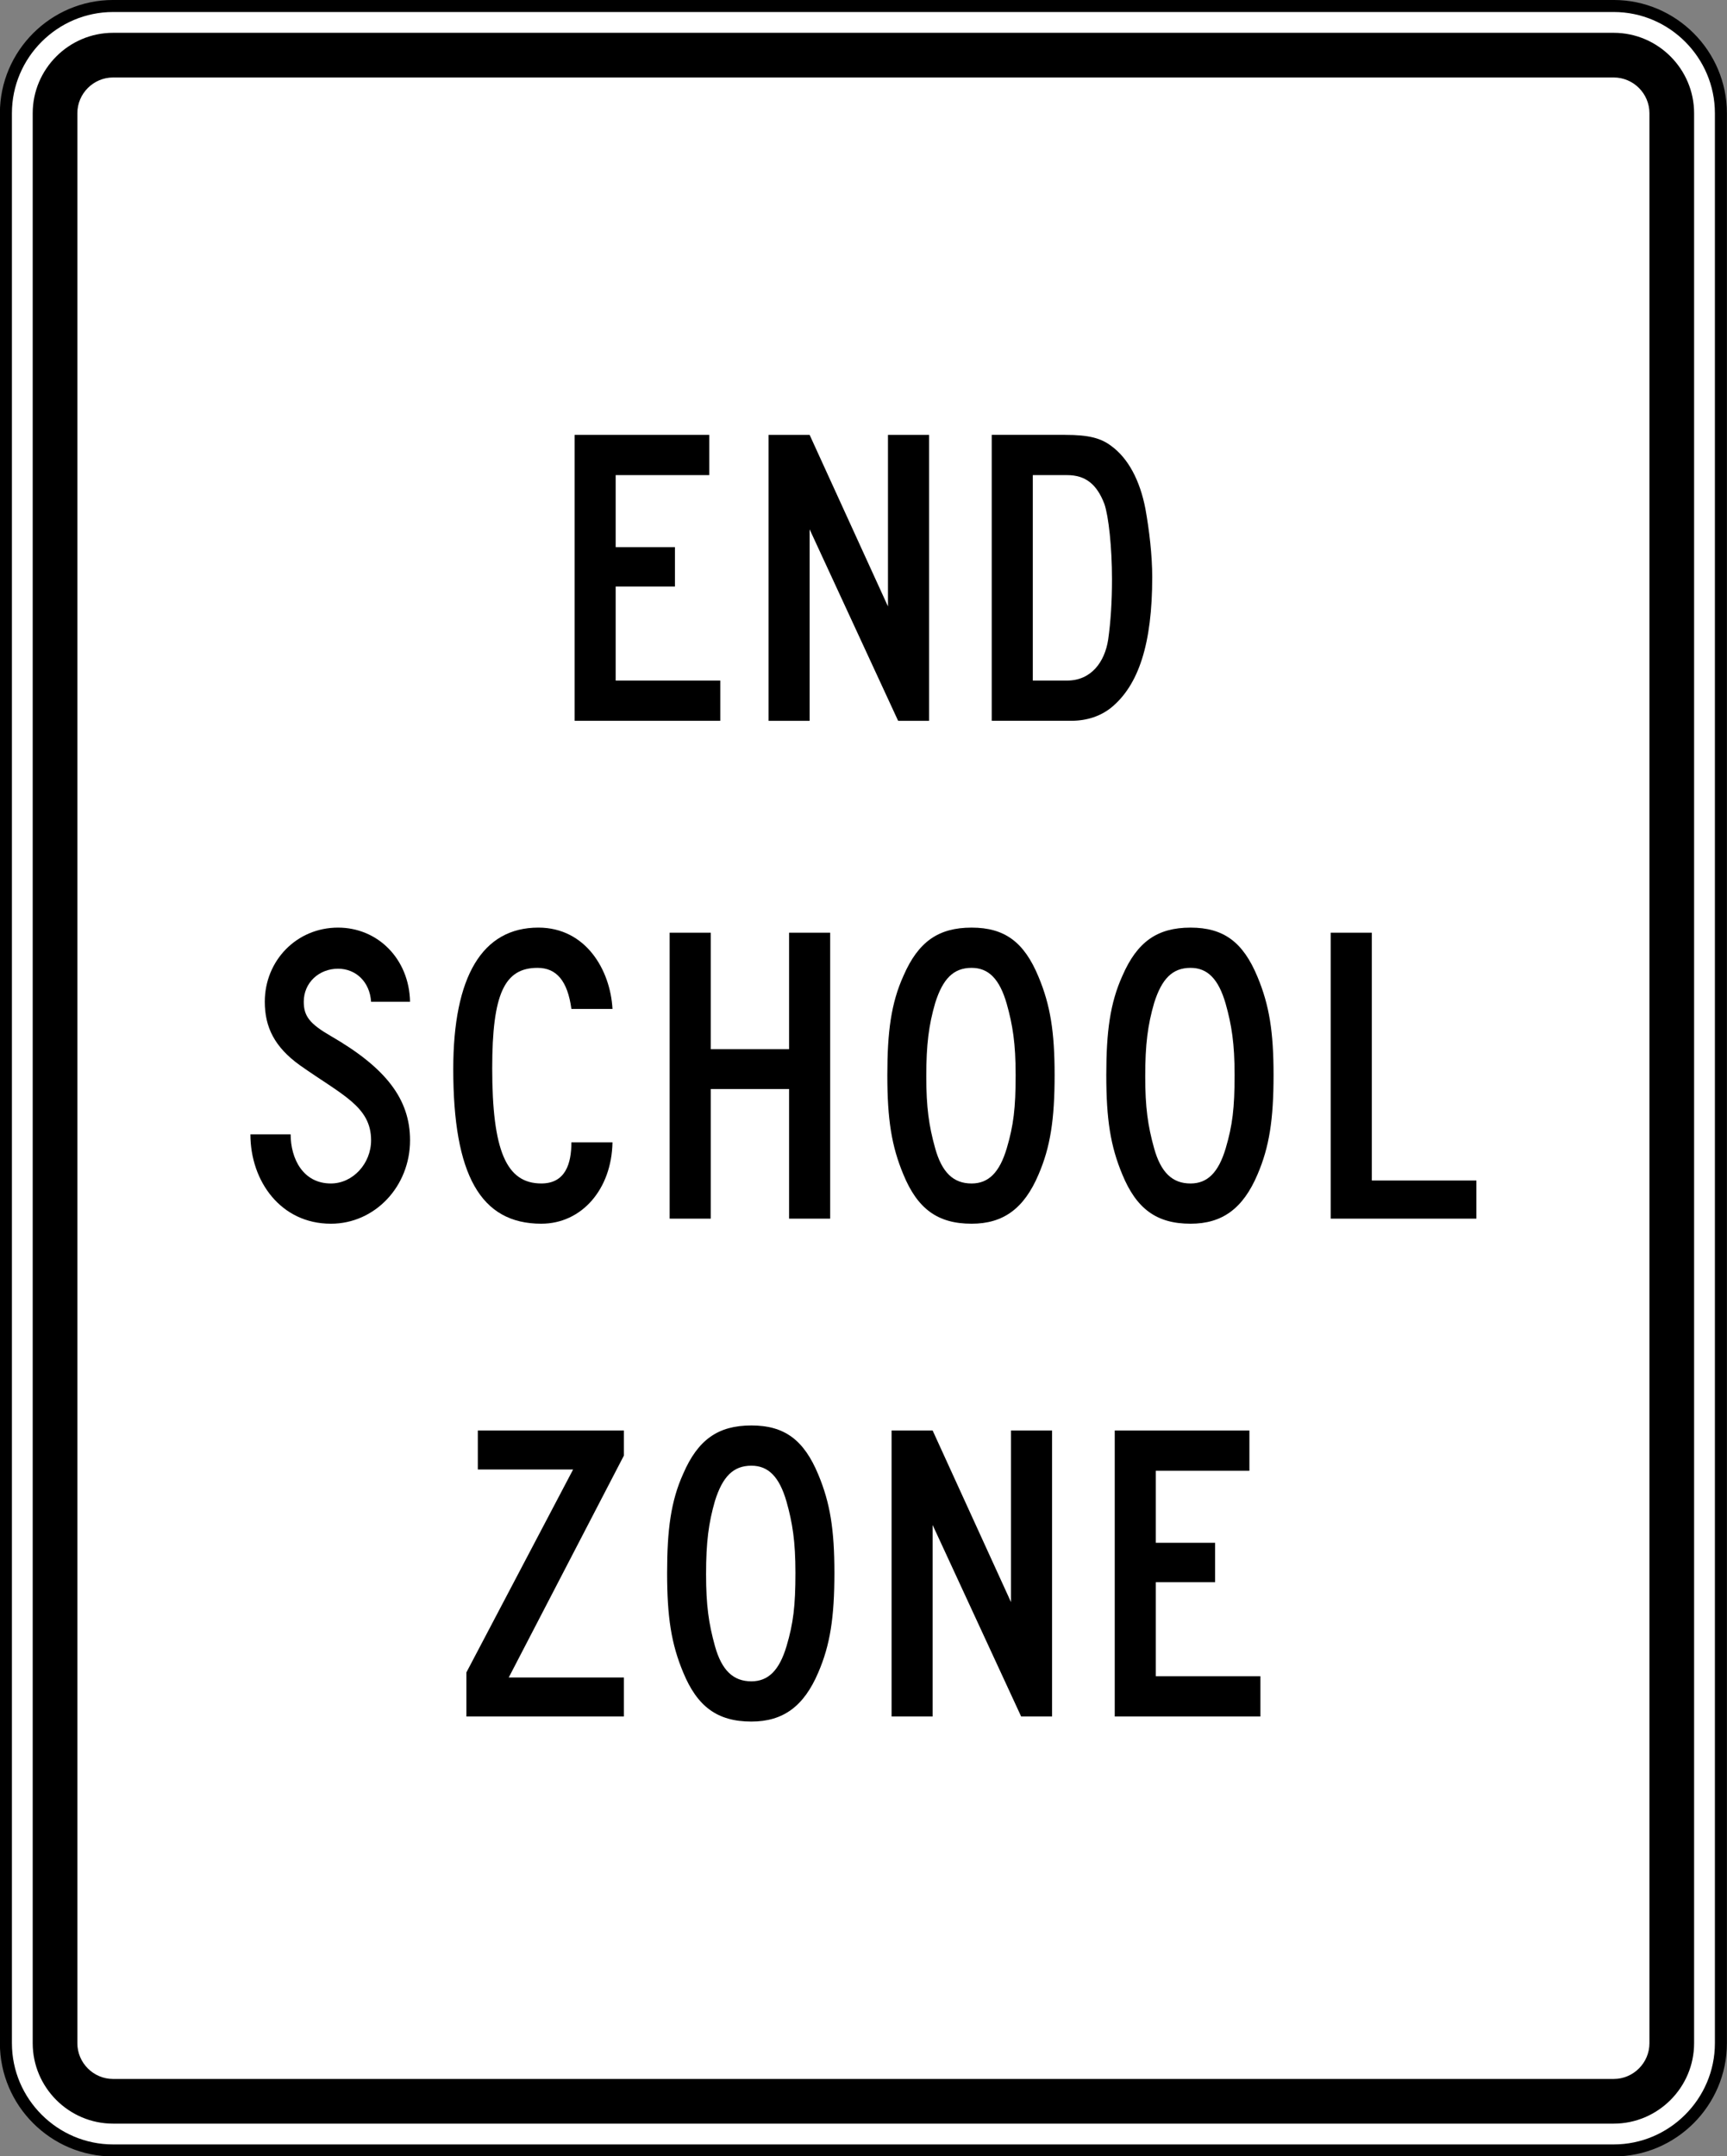
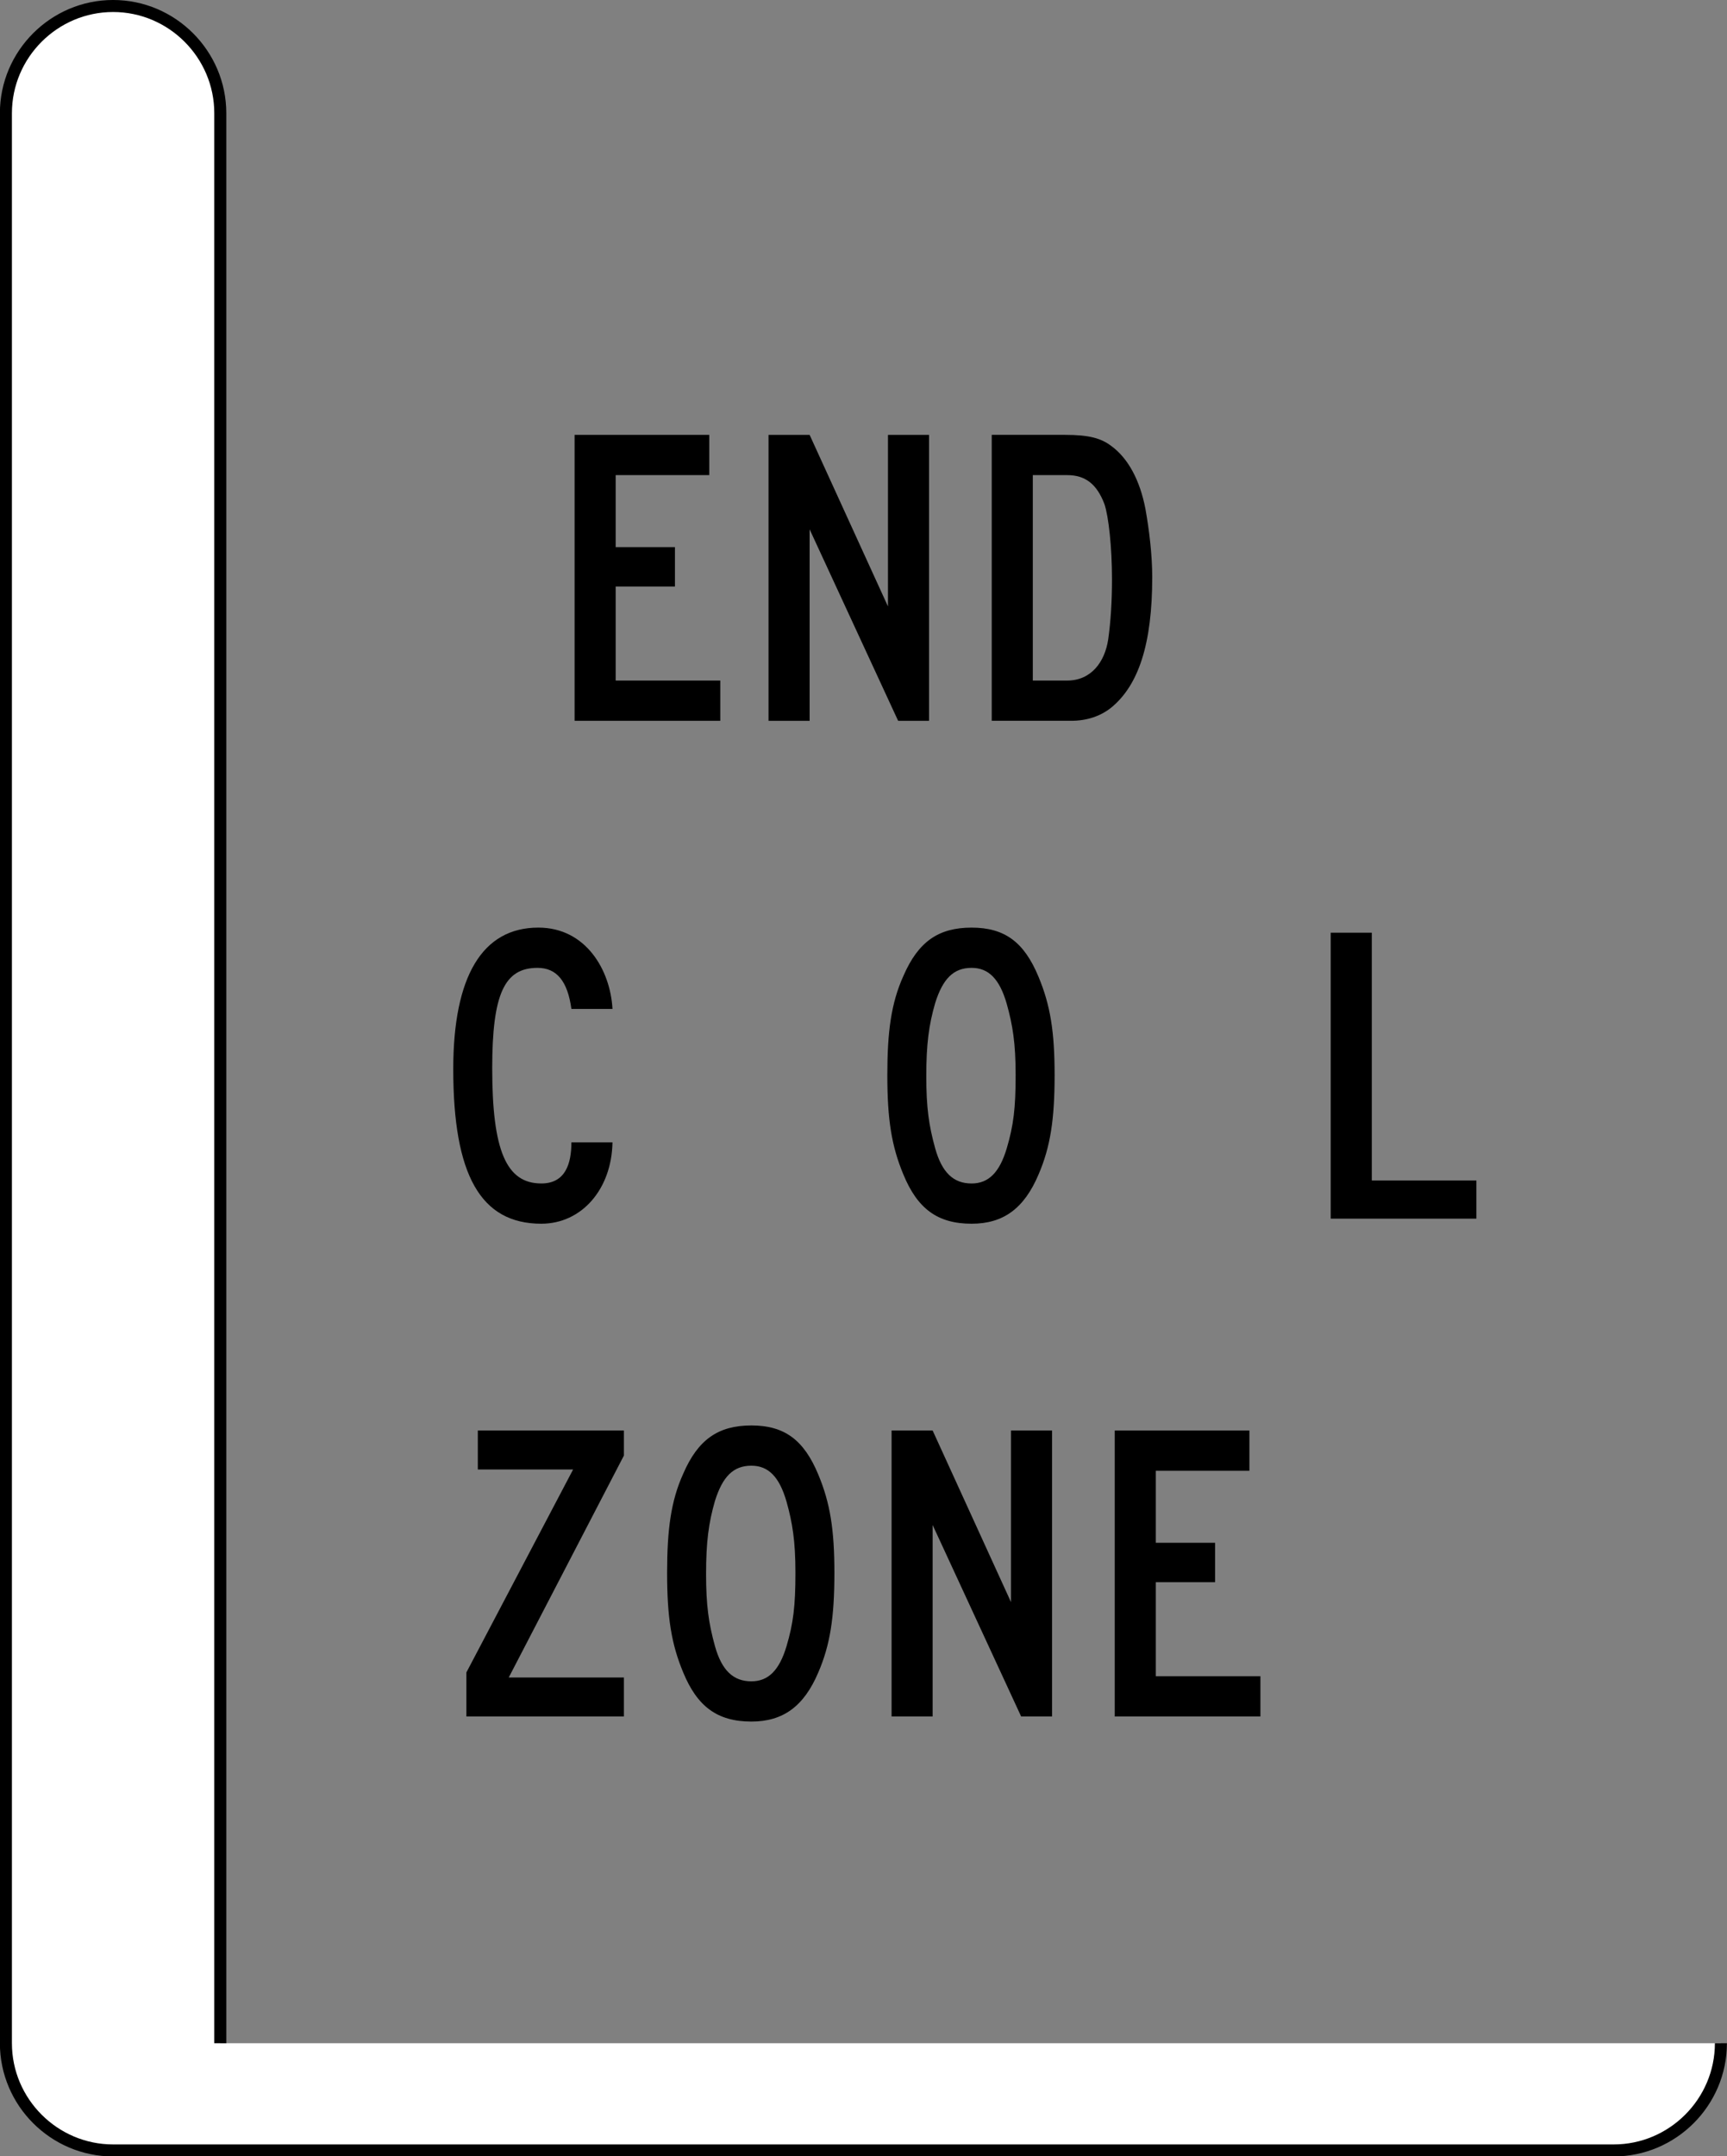
<svg xmlns="http://www.w3.org/2000/svg" xmlns:ns1="http://www.inkscape.org/namespaces/inkscape" xmlns:ns2="http://sodipodi.sourceforge.net/DTD/sodipodi-0.dtd" version="1.1" x="0px" y="0px" width="215.562" height="269.062" viewBox="0 -0.321 215.562 269.062" enable-background="new 0 -0.321 144 120" xml:space="preserve" id="svg2" ns1:version="0.48.2 r9819" ns2:docname="Delaware S5-1-DE (old).svg">
  <rect x="0" y="-0.321" width="215.562" height="269.062" fill="#808080" stroke="none" />
  <ns2:namedview pagecolor="#ffffff" bordercolor="#666666" borderopacity="1" objecttolerance="10" gridtolerance="10" guidetolerance="10" ns1:pageopacity="0" ns1:pageshadow="2" ns1:window-width="1280" ns1:window-height="1004" id="namedview42" showgrid="false" fit-margin-top="0" fit-margin-left="0" fit-margin-right="0" fit-margin-bottom="0" ns1:zoom="1.8952344" ns1:cx="22.212336" ns1:cy="86.966683" ns1:window-x="-8" ns1:window-y="-8" ns1:window-maximized="1" ns1:current-layer="svg2" />
  <defs id="defs4">
</defs>
-   <path ns1:connector-curvature="0" d="m 214.801,254.628 c 0,7.359 -6.02,13.379 -13.379,13.379 l -187.305,0 c -7.359,0 -13.38,-6.02 -13.38,-13.379 l 0,-240.821 c 0,-7.359 6.021,-13.379 13.38,-13.379 l 187.305,0 c 7.359,0 13.379,6.02 13.379,13.379 l 0,240.821" style="fill:#ffffff;fill-opacity:1;fill-rule:nonzero;stroke:#000000;stroke-width:1.5;stroke-miterlimit:4;stroke-opacity:1;stroke-dasharray:none" id="path12700" />
-   <path ns1:connector-curvature="0" d="m 205.881,254.628 c 0,2.453 -2.006,4.46 -4.46,4.46 l -187.305,0 c -2.453,0 -4.46,-2.007 -4.46,-4.46 l 0,-240.821 c 0,-2.453 2.007,-4.46 4.46,-4.46 l 187.305,0 c 2.454,0 4.46,2.007 4.46,4.46 l 0,240.821 z m -4.46,-250.855 -187.305,0 c -5.519,0 -10.034,4.515 -10.034,10.034 l 0,240.821 c 0,5.519 4.515,10.034 10.034,10.034 l 187.305,0 c 5.519,0 10.035,-4.515 10.035,-10.034 l 0,-240.821 c 0,-5.519 -4.516,-10.034 -10.035,-10.034" style="fill:#000000;fill-opacity:1;fill-rule:nonzero;stroke:none" id="path12724" />
+   <path ns1:connector-curvature="0" d="m 214.801,254.628 c 0,7.359 -6.02,13.379 -13.379,13.379 l -187.305,0 c -7.359,0 -13.38,-6.02 -13.38,-13.379 l 0,-240.821 c 0,-7.359 6.021,-13.379 13.38,-13.379 c 7.359,0 13.379,6.02 13.379,13.379 l 0,240.821" style="fill:#ffffff;fill-opacity:1;fill-rule:nonzero;stroke:#000000;stroke-width:1.5;stroke-miterlimit:4;stroke-opacity:1;stroke-dasharray:none" id="path12700" />
  <path ns1:connector-curvature="0" d="m 71.719,89.621 0,-35.68 16.809,0 0,5.021 -11.681,0 0,8.986 7.4,0 0,4.916 -7.4,0 0,11.735 13.056,0 0,5.021 -18.184,0 z" style="fill:#000000;fill-opacity:1;fill-rule:nonzero;stroke:none" id="path12728" />
  <path ns1:connector-curvature="0" d="m 112.103,89.621 -11.047,-23.893 0,23.893 -5.128,0 0,-35.68 5.128,0 9.779,21.408 0,-21.408 5.128,0 0,35.68 -3.859,0 z" style="fill:#000000;fill-opacity:1;fill-rule:nonzero;stroke:none" id="path12732" />
  <path ns1:connector-curvature="0" d="m 137.846,62.557 c -0.951,-2.485 -2.379,-3.594 -4.651,-3.594 l -4.281,0 0,25.636 4.281,0 c 3.013,0 4.704,-2.326 5.128,-5.128 0.316,-2.22 0.475,-4.758 0.475,-7.506 0,-4.018 -0.424,-7.876 -0.951,-9.409 m 0.846,25.425 c -1.323,1.058 -3.014,1.639 -5.022,1.639 l -9.885,0 0,-35.68 9.146,0 c 3.013,0 4.492,0.422 5.761,1.375 2.114,1.532 3.594,4.281 4.281,7.875 0.475,2.644 0.846,5.763 0.846,8.511 0,8.299 -1.692,13.479 -5.128,16.28" style="fill:#000000;fill-opacity:1;fill-rule:nonzero;stroke:none" id="path12736" />
-   <path ns1:connector-curvature="0" d="m 41.299,152.373 c -6.237,0 -10.044,-5.286 -10.044,-11.152 l 5.022,0 c 0,3.013 1.532,6.13 5.021,6.13 2.749,0 5.021,-2.484 5.021,-5.391 0,-4.228 -3.647,-5.656 -8.88,-9.355 -3.171,-2.272 -4.388,-4.759 -4.388,-7.93 0,-5.126 3.965,-9.25 9.145,-9.25 4.969,0 8.88,3.913 8.986,9.25 l -4.864,0 c -0.159,-2.484 -1.903,-4.122 -4.122,-4.122 -2.379,0 -4.281,1.745 -4.281,4.122 0,1.798 0.74,2.75 3.382,4.281 6.871,3.966 9.885,7.876 9.885,13.004 0,5.763 -4.388,10.414 -9.885,10.414" style="fill:#000000;fill-opacity:1;fill-rule:nonzero;stroke:none" id="path12740" />
  <path ns1:connector-curvature="0" d="m 67.57,152.373 c -7.611,0 -10.995,-6.133 -10.995,-19.293 0,-11.524 3.595,-17.656 10.625,-17.656 5.92,0 8.986,5.286 9.25,10.149 l -5.128,0 c -0.475,-3.487 -1.85,-5.126 -4.229,-5.126 -4.122,0 -5.655,3.224 -5.655,12.526 0,10.255 1.744,14.377 6.131,14.377 3.013,0 3.752,-2.484 3.752,-5.128 l 5.128,0 c -0.105,5.869 -3.859,10.15 -8.88,10.15" style="fill:#000000;fill-opacity:1;fill-rule:nonzero;stroke:none" id="path12744" />
-   <path ns1:connector-curvature="0" d="m 98.492,151.739 0,-16.175 -9.779,0 0,16.175 -5.128,0 0,-35.68 5.128,0 0,14.536 9.779,0 0,-14.536 5.128,0 0,35.68 -5.128,0 z" style="fill:#000000;fill-opacity:1;fill-rule:nonzero;stroke:none" id="path12748" />
  <path ns1:connector-curvature="0" d="m 125.661,124.939 c -0.897,-3.119 -2.272,-4.492 -4.388,-4.492 -2.272,0 -3.594,1.374 -4.545,4.388 -0.794,2.749 -1.11,5.128 -1.11,9.145 0,3.859 0.316,6.131 1.11,8.986 0.845,3.013 2.272,4.386 4.545,4.386 2.115,0 3.49,-1.374 4.388,-4.386 0.846,-2.855 1.11,-5.022 1.11,-9.145 0,-3.965 -0.369,-6.237 -1.11,-8.881 m 3.964,21.302 c -1.796,4.229 -4.386,6.131 -8.351,6.131 -4.281,0 -6.765,-1.903 -8.51,-6.131 -1.48,-3.542 -2.009,-6.871 -2.009,-12.421 0,-5.391 0.476,-8.986 2.009,-12.37 1.85,-4.281 4.388,-6.025 8.51,-6.025 4.124,0 6.555,1.798 8.351,6.131 1.481,3.541 2.01,6.872 2.01,12.264 0,5.55 -0.529,8.986 -2.01,12.421" style="fill:#000000;fill-opacity:1;fill-rule:nonzero;stroke:none" id="path12752" />
-   <path ns1:connector-curvature="0" d="m 152.99,124.939 c -0.899,-3.119 -2.274,-4.492 -4.388,-4.492 -2.274,0 -3.595,1.374 -4.546,4.388 -0.794,2.749 -1.11,5.128 -1.11,9.145 0,3.859 0.316,6.131 1.11,8.986 0.846,3.013 2.272,4.386 4.546,4.386 2.114,0 3.489,-1.374 4.388,-4.386 0.845,-2.855 1.11,-5.022 1.11,-9.145 0,-3.965 -0.37,-6.237 -1.11,-8.881 m 3.964,21.302 c -1.798,4.229 -4.388,6.131 -8.351,6.131 -4.281,0 -6.766,-1.903 -8.511,-6.131 -1.48,-3.542 -2.007,-6.871 -2.007,-12.421 0,-5.391 0.475,-8.986 2.007,-12.37 1.851,-4.281 4.389,-6.025 8.511,-6.025 4.122,0 6.554,1.798 8.351,6.131 1.48,3.541 2.009,6.872 2.009,12.264 0,5.55 -0.529,8.986 -2.009,12.421" style="fill:#000000;fill-opacity:1;fill-rule:nonzero;stroke:none" id="path12756" />
  <path ns1:connector-curvature="0" d="m 166.099,151.739 0,-35.68 5.128,0 0,30.922 13.055,0 0,4.758 -18.183,0 z" style="fill:#000000;fill-opacity:1;fill-rule:nonzero;stroke:none" id="path12760" />
  <path ns1:connector-curvature="0" d="m 58.214,213.857 0,-5.496 13.32,-25.32 -11.893,0 0,-4.864 18.236,0 0,3.12 -14.377,27.698 14.377,0 0,4.862 -19.664,0 z" style="fill:#000000;fill-opacity:1;fill-rule:nonzero;stroke:none" id="path12764" />
  <path ns1:connector-curvature="0" d="m 98.175,187.058 c -0.899,-3.119 -2.272,-4.492 -4.388,-4.492 -2.272,0 -3.594,1.374 -4.546,4.388 -0.792,2.748 -1.11,5.126 -1.11,9.144 0,3.859 0.318,6.131 1.11,8.986 0.846,3.013 2.274,4.388 4.546,4.388 2.115,0 3.489,-1.375 4.388,-4.388 0.846,-2.855 1.11,-5.021 1.11,-9.145 0,-3.965 -0.37,-6.238 -1.11,-8.88 m 3.965,21.303 c -1.798,4.228 -4.388,6.13 -8.353,6.13 -4.281,0 -6.766,-1.903 -8.51,-6.13 -1.48,-3.542 -2.009,-6.871 -2.009,-12.422 0,-5.391 0.476,-8.985 2.009,-12.369 1.85,-4.282 4.388,-6.026 8.51,-6.026 4.124,0 6.555,1.798 8.353,6.131 1.48,3.542 2.009,6.872 2.009,12.264 0,5.551 -0.529,8.986 -2.009,12.422" style="fill:#000000;fill-opacity:1;fill-rule:nonzero;stroke:none" id="path12768" />
  <path ns1:connector-curvature="0" d="m 127.458,213.857 -11.047,-23.891 0,23.891 -5.126,0 0,-35.68 5.126,0 9.779,21.409 0,-21.409 5.128,0 0,35.68 -3.859,0 z" style="fill:#000000;fill-opacity:1;fill-rule:nonzero;stroke:none" id="path12772" />
  <path ns1:connector-curvature="0" d="m 139.14,213.857 0,-35.68 16.809,0 0,5.022 -11.681,0 0,8.986 7.4,0 0,4.915 -7.4,0 0,11.735 13.056,0 0,5.021 -18.184,0 z" style="fill:#000000;fill-opacity:1;fill-rule:nonzero;stroke:none" id="path12776" />
</svg>